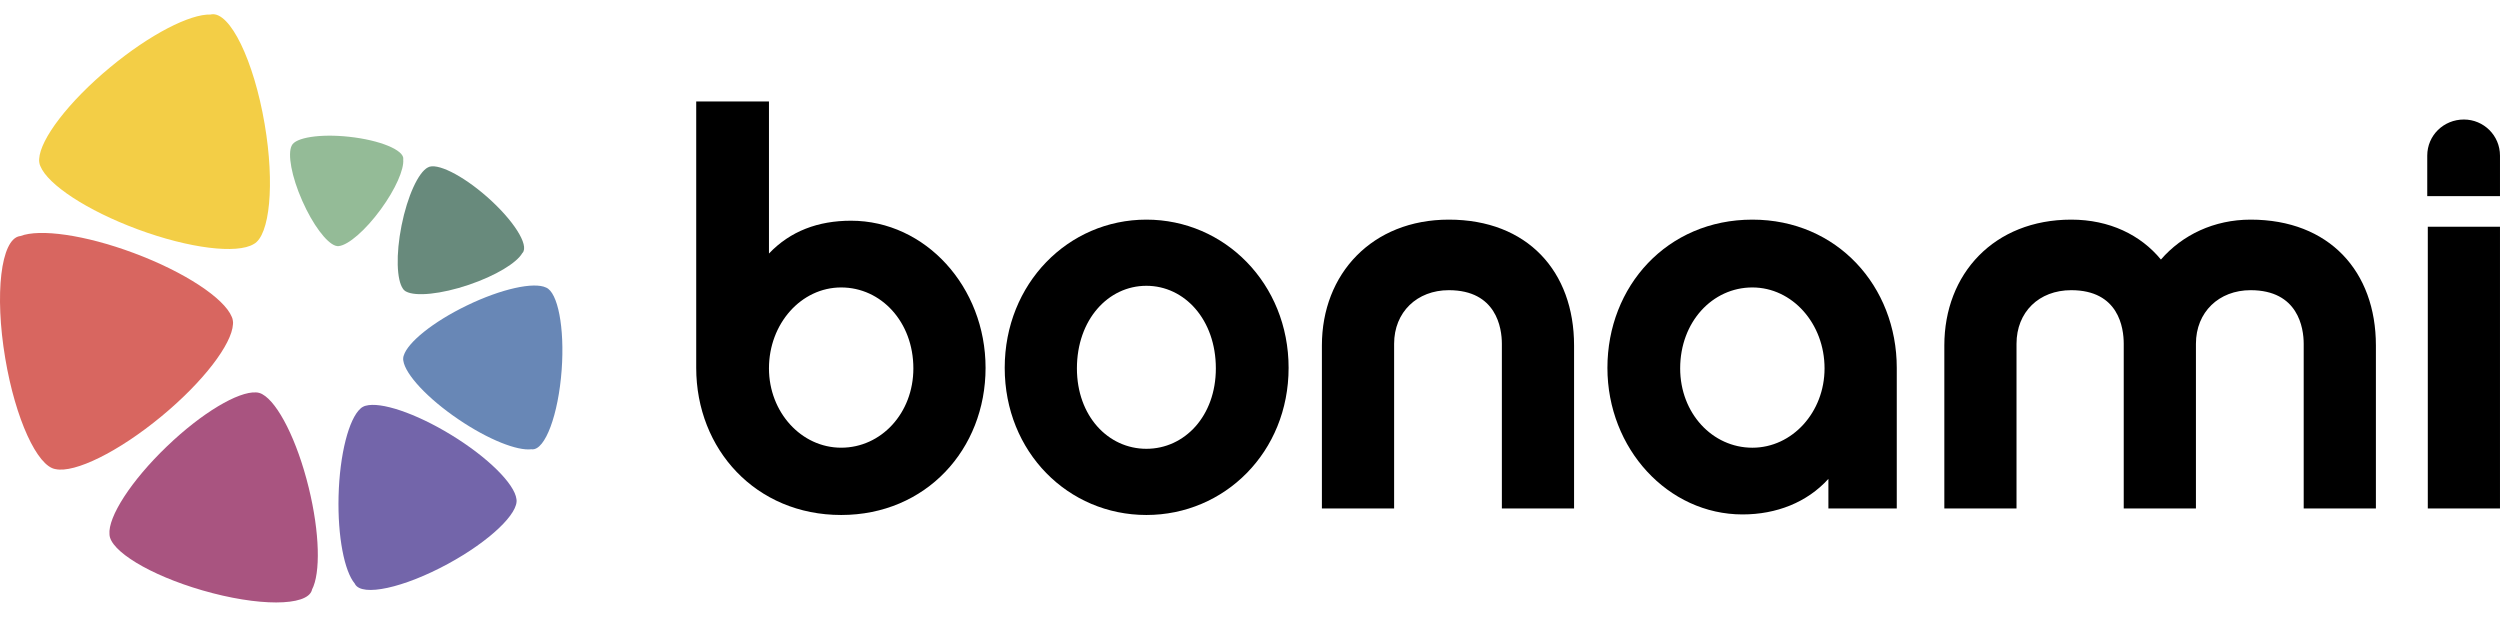
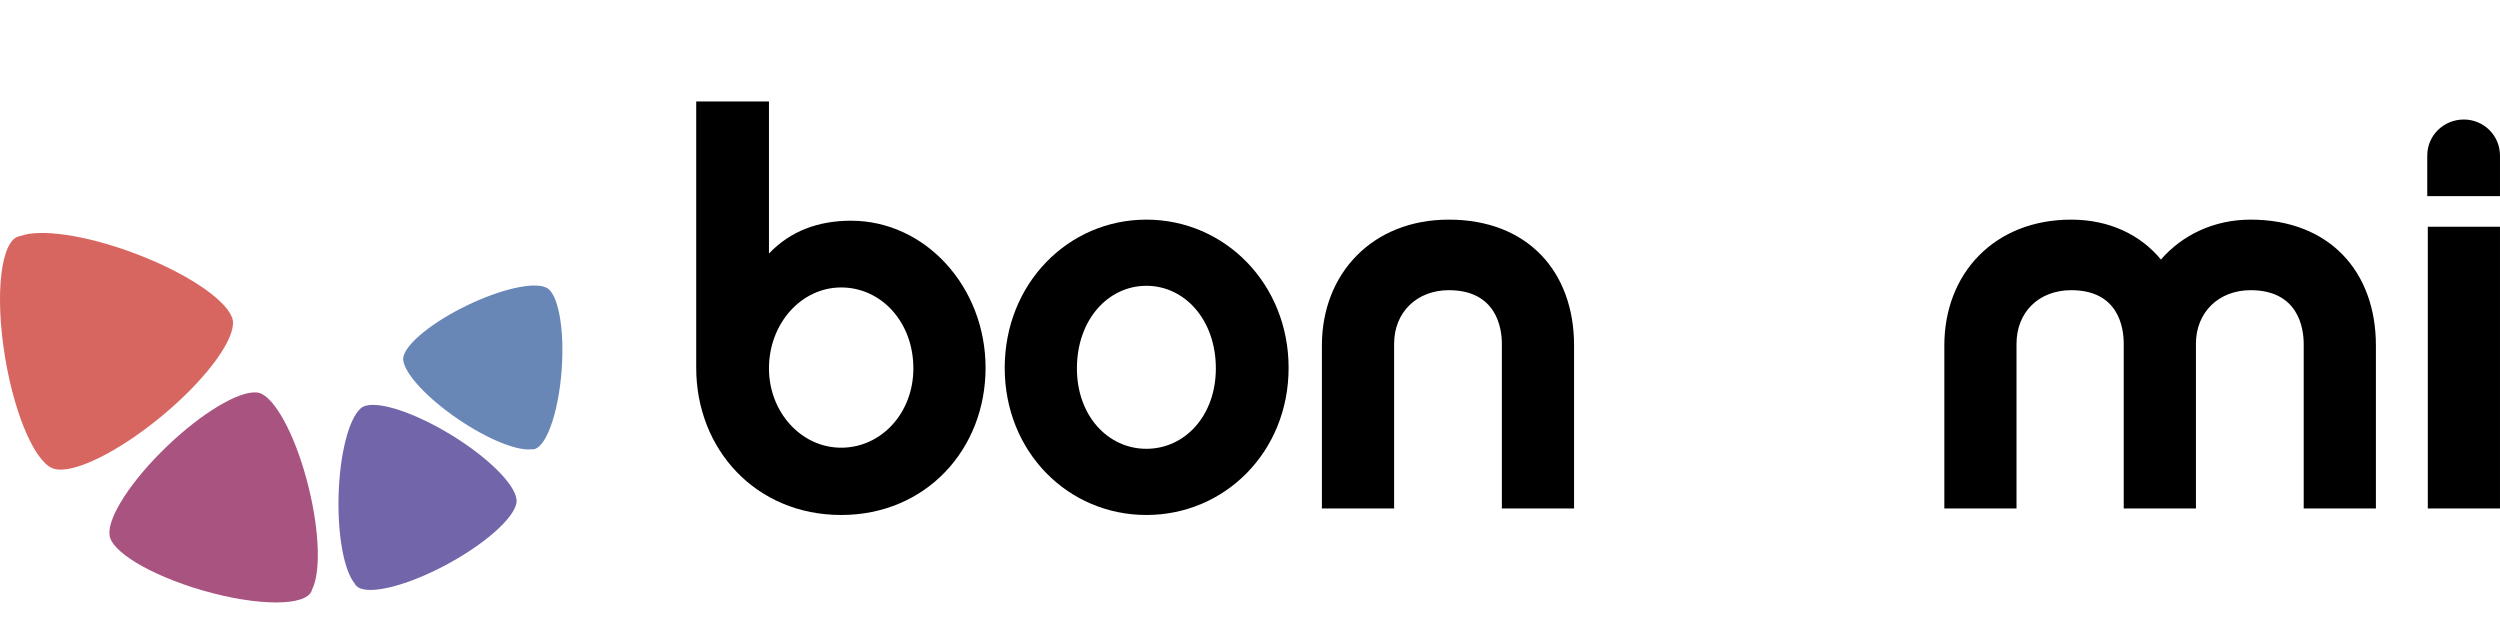
<svg xmlns="http://www.w3.org/2000/svg" width="150" height="37" viewBox="0 0 150 37" fill="none">
  <g clip-path="url(#clip0_336_421)">
    <path d="M27.075 26.096C24.912 24.774 22.831 24.092 21.937 24.345C21.882 24.357 21.828 24.381 21.775 24.41C21.72 24.438 21.673 24.471 21.633 24.511C20.935 25.123 20.378 27.242 20.314 29.775C20.254 32.206 20.664 34.279 21.286 35.014C21.291 35.024 21.294 35.033 21.299 35.043C21.721 35.821 24.223 35.276 26.884 33.828C29.393 32.463 31.147 30.782 30.986 29.941C30.875 29.042 29.294 27.453 27.075 26.096Z" fill="#7365AA" />
    <path d="M6.569 32.061C6.595 33.045 8.981 34.504 12.135 35.419C15.483 36.393 18.427 36.39 18.713 35.411C18.715 35.4 18.717 35.388 18.719 35.376C19.237 34.396 19.189 31.966 18.521 29.25C17.828 26.418 16.681 24.173 15.746 23.656C15.69 23.622 15.629 23.596 15.561 23.577C15.492 23.556 15.427 23.545 15.362 23.545C14.296 23.479 12.124 24.759 10.019 26.778C7.859 28.848 6.471 31.022 6.569 32.061Z" fill="#A95480" />
-     <path d="M24.091 13.54C23.746 15.278 23.8 16.808 24.182 17.332C24.205 17.366 24.231 17.397 24.264 17.423C24.296 17.453 24.329 17.476 24.364 17.492C24.935 17.802 26.459 17.656 28.137 17.086C29.746 16.54 31.006 15.771 31.338 15.186C31.343 15.181 31.349 15.176 31.354 15.171C31.762 14.705 30.802 13.197 29.21 11.8C27.709 10.484 26.183 9.739 25.67 10.047C25.107 10.337 24.446 11.757 24.091 13.54Z" fill="#688A7C" />
-     <path d="M18.137 12.052C18.767 13.48 19.581 14.556 20.123 14.741C20.155 14.754 20.19 14.761 20.228 14.765C20.264 14.77 20.301 14.771 20.335 14.764C20.903 14.699 21.928 13.822 22.849 12.559C23.731 11.353 24.251 10.159 24.193 9.57C24.195 9.561 24.196 9.557 24.198 9.551C24.256 9.007 22.799 8.407 20.944 8.206C19.196 8.016 17.718 8.253 17.504 8.734C17.245 9.23 17.488 10.588 18.137 12.052Z" fill="#94BB97" />
    <path d="M28.005 18.333C25.974 19.316 24.462 20.546 24.223 21.337C24.204 21.384 24.195 21.434 24.192 21.489C24.187 21.544 24.189 21.596 24.2 21.645C24.322 22.462 25.641 23.898 27.509 25.163C29.299 26.378 31.046 27.067 31.896 26.954C31.905 26.956 31.916 26.959 31.924 26.959C32.71 27.015 33.504 24.881 33.7 22.193C33.885 19.659 33.47 17.537 32.763 17.253C32.036 16.904 30.087 17.323 28.005 18.333Z" fill="#6887B6" />
-     <path d="M15.219 14.646C16.191 14.142 16.493 11.045 15.879 7.442C15.229 3.619 13.796 0.672 12.678 0.862C12.665 0.864 12.652 0.87 12.639 0.872C11.407 0.83 8.999 2.057 6.602 4.044C4.104 6.114 2.413 8.351 2.35 9.538C2.342 9.61 2.346 9.685 2.36 9.761C2.371 9.84 2.393 9.911 2.425 9.975C2.875 11.076 5.212 12.628 8.255 13.757C11.377 14.914 14.226 15.247 15.219 14.646Z" fill="#F3CE46" />
    <path d="M9.678 24.988C12.204 22.903 13.914 20.648 13.979 19.45C13.988 19.378 13.984 19.302 13.969 19.224C13.959 19.146 13.936 19.073 13.905 19.008C13.452 17.898 11.097 16.326 8.028 15.182C5.086 14.085 2.382 13.714 1.222 14.164C1.209 14.165 1.194 14.165 1.182 14.168C0.053 14.358 -0.335 17.642 0.315 21.501C0.926 25.139 2.241 27.991 3.336 28.148C4.482 28.392 7.086 27.128 9.678 24.988Z" fill="#D86660" />
    <path d="M50.47 30.899C45.351 30.899 41.773 26.961 41.773 22.071V6.088H46.138V15.212C47.418 13.866 49.092 13.243 51.061 13.243C55.524 13.243 59.134 17.214 59.134 22.071C59.134 26.961 55.557 30.899 50.47 30.899ZM50.47 17.247C48.074 17.247 46.138 19.413 46.138 22.104C46.138 24.729 48.074 26.862 50.47 26.862C52.866 26.862 54.802 24.795 54.802 22.104C54.802 19.314 52.866 17.247 50.47 17.247Z" fill="black" />
    <path d="M77.316 22.071C77.316 27.125 73.476 30.899 68.783 30.899C64.09 30.899 60.283 27.125 60.283 22.071C60.283 17.017 64.09 13.178 68.783 13.178C73.476 13.178 77.316 17.017 77.316 22.071ZM72.951 22.104C72.951 19.184 71.08 17.148 68.783 17.148C66.486 17.148 64.615 19.184 64.615 22.104C64.615 24.959 66.486 26.928 68.783 26.928C71.08 26.928 72.951 24.959 72.951 22.104Z" fill="black" />
    <path d="M86.929 13.178C91.655 13.178 94.444 16.295 94.444 20.726V30.506H90.112V20.627C90.112 19.676 89.784 17.411 86.929 17.411C85.025 17.411 83.647 18.724 83.647 20.627V30.506H79.314V20.726C79.314 16.426 82.334 13.178 86.929 13.178Z" fill="black" />
-     <path d="M113.806 30.506H109.704V28.733C108.424 30.144 106.586 30.866 104.551 30.866C100.087 30.866 96.445 26.928 96.445 22.071C96.445 17.181 100.022 13.178 105.142 13.178C110.228 13.178 113.806 17.181 113.806 22.071V30.506ZM105.142 17.247C102.746 17.247 100.81 19.314 100.81 22.104C100.81 24.795 102.746 26.863 105.142 26.863C107.538 26.863 109.473 24.729 109.473 22.104C109.473 19.413 107.538 17.247 105.142 17.247Z" fill="black" />
    <path d="M142.554 30.506H138.222V20.627C138.222 19.676 137.893 17.411 135.037 17.411C133.135 17.411 131.756 18.724 131.756 20.627V30.506H127.424V20.627C127.424 19.676 127.128 17.411 124.274 17.411C122.337 17.411 120.991 18.724 120.991 20.627V30.506H116.66V20.726C116.66 16.426 119.646 13.178 124.274 13.178C126.571 13.178 128.442 14.097 129.655 15.573C130.936 14.097 132.839 13.178 135.037 13.178C139.763 13.178 142.554 16.295 142.554 20.726V30.506Z" fill="black" />
    <path d="M145.635 11.766V9.338C145.635 8.123 146.619 7.171 147.833 7.171C149.015 7.171 149.999 8.123 149.999 9.338V11.766H145.635ZM149.999 30.506H145.668V13.604H149.999V30.506Z" fill="black" />
  </g>
  <defs>
    <clipPath id="clip0_336_421">
      <rect width="150" height="35.294" fill="white" transform="translate(0 0.853)" />
    </clipPath>
  </defs>
</svg>